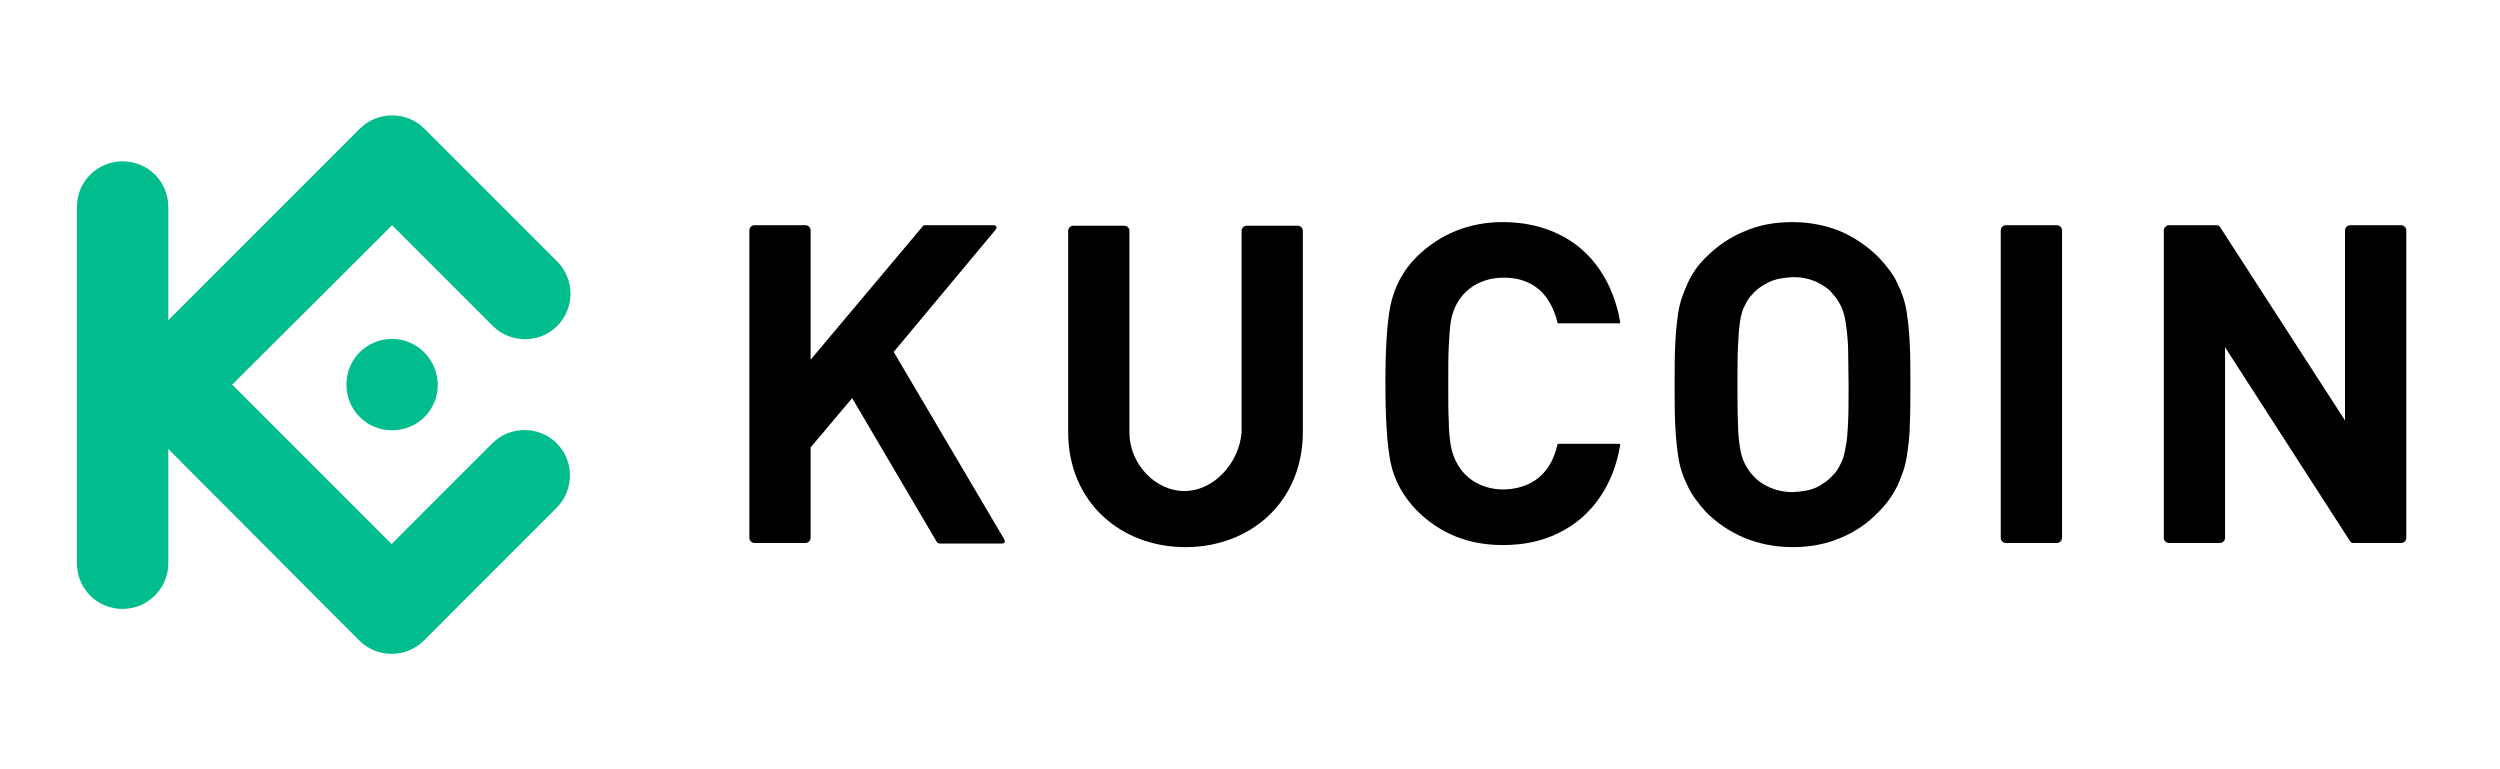
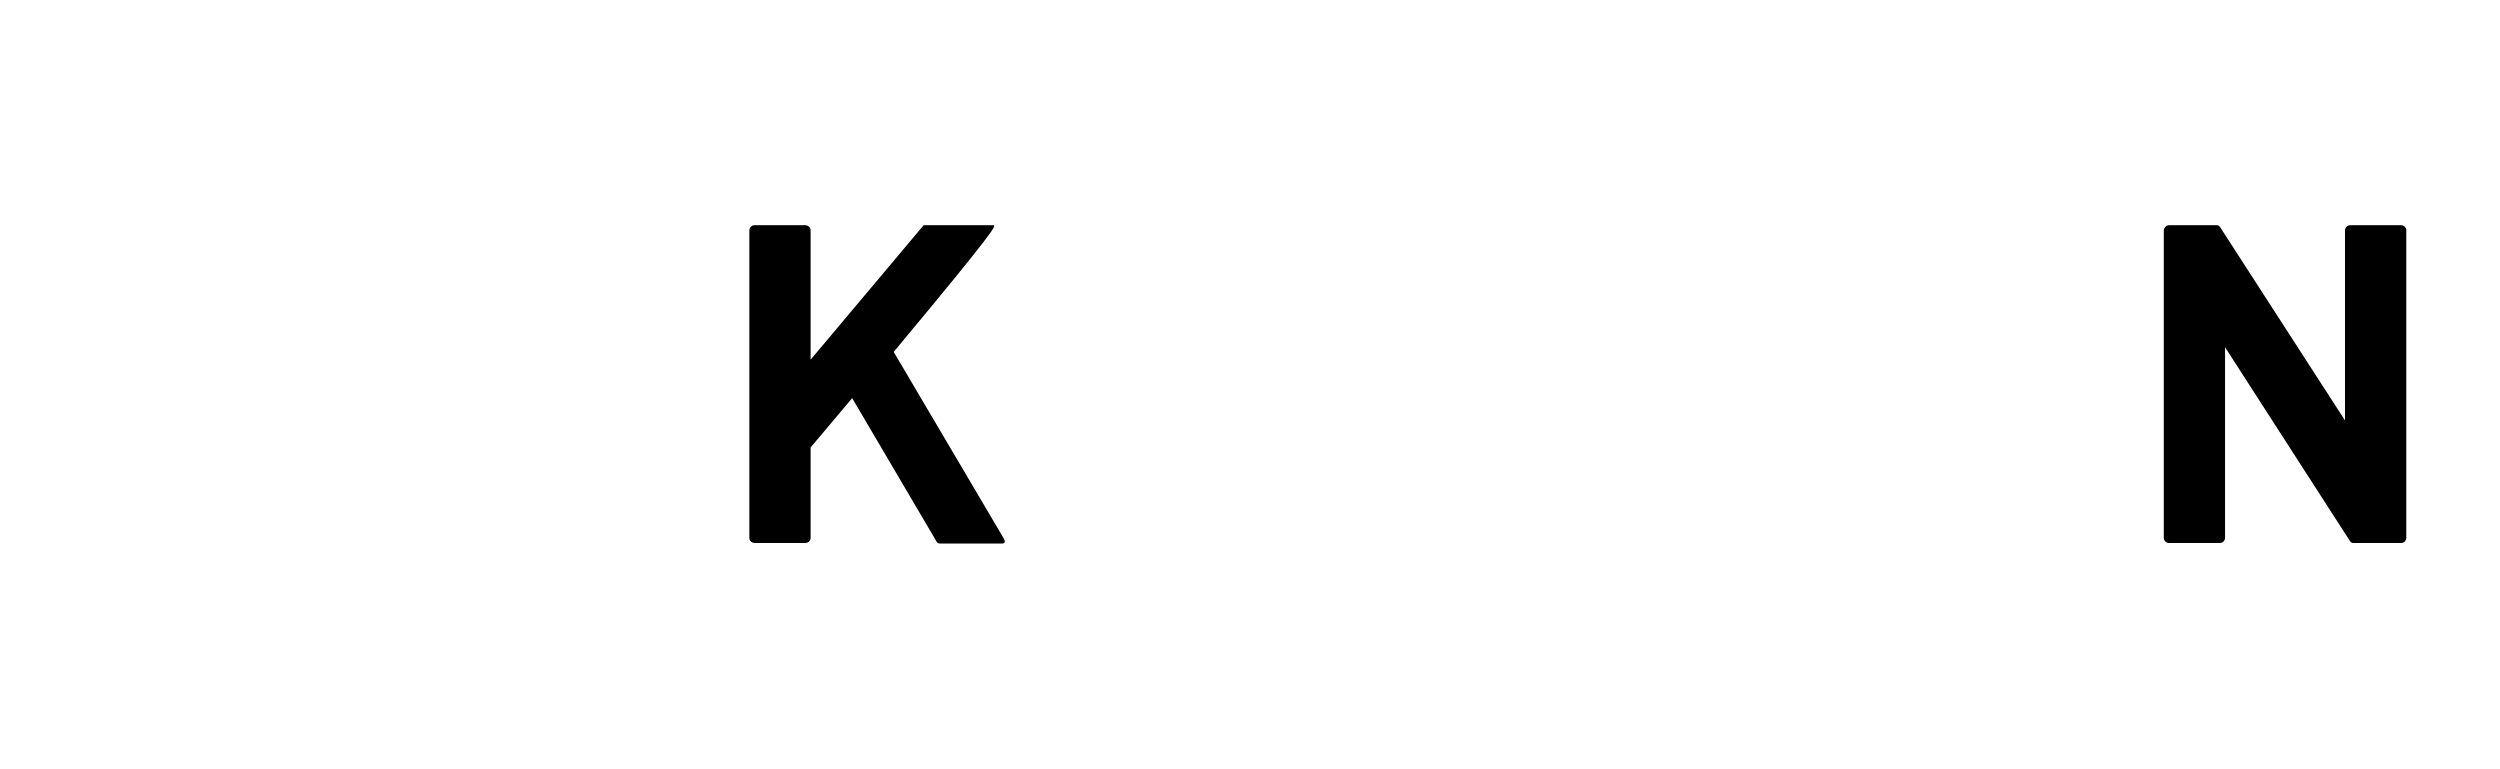
<svg xmlns="http://www.w3.org/2000/svg" width="130" height="40" viewBox="0 0 130 40" fill="none">
-   <path d="M99.34 20C99.34 19.271 99.34 18.596 99.312 17.975C99.285 17.354 99.231 16.76 99.15 16.247C99.07 15.707 98.907 15.221 98.665 14.735C98.448 14.249 98.097 13.817 97.692 13.385C97.098 12.791 96.45 12.359 95.721 12.035C94.992 11.738 94.155 11.549 93.21 11.549C92.265 11.549 91.428 11.711 90.699 12.035C89.97 12.332 89.295 12.791 88.701 13.385C88.269 13.817 87.972 14.249 87.756 14.735C87.54 15.221 87.351 15.707 87.27 16.247C87.189 16.787 87.135 17.354 87.108 17.975C87.081 18.596 87.081 19.271 87.081 20C87.081 20.729 87.081 21.377 87.108 22.025C87.135 22.646 87.189 23.24 87.27 23.753C87.351 24.293 87.513 24.779 87.756 25.265C87.972 25.751 88.323 26.183 88.701 26.615C89.295 27.209 89.943 27.641 90.699 27.965C91.428 28.262 92.265 28.451 93.21 28.451C94.155 28.451 94.965 28.289 95.721 27.965C96.45 27.668 97.125 27.209 97.692 26.615C98.124 26.183 98.421 25.751 98.665 25.265C98.88 24.779 99.07 24.293 99.15 23.753C99.231 23.213 99.312 22.646 99.312 22.025C99.34 21.35 99.34 20.729 99.34 20ZM96.126 20C96.126 20.783 96.126 21.458 96.099 21.998C96.072 22.538 96.045 22.943 95.964 23.294C95.91 23.618 95.829 23.915 95.721 24.104C95.613 24.32 95.505 24.536 95.316 24.698C95.1 24.968 94.776 25.184 94.452 25.346C94.101 25.508 93.696 25.562 93.237 25.589C92.778 25.589 92.4 25.508 92.022 25.346C91.671 25.184 91.374 24.995 91.131 24.698C90.969 24.536 90.861 24.347 90.726 24.104C90.618 23.888 90.537 23.618 90.483 23.294C90.429 22.97 90.375 22.538 90.375 21.998C90.348 21.458 90.348 20.81 90.348 20C90.348 19.217 90.348 18.542 90.375 18.002C90.402 17.462 90.429 17.057 90.483 16.706C90.537 16.355 90.618 16.085 90.726 15.896C90.834 15.68 90.942 15.464 91.131 15.302C91.347 15.032 91.671 14.816 92.022 14.654C92.373 14.492 92.778 14.438 93.237 14.411C93.696 14.411 94.074 14.492 94.452 14.654C94.776 14.816 95.1 15.005 95.316 15.302C95.478 15.464 95.586 15.653 95.721 15.896C95.829 16.112 95.91 16.382 95.964 16.706C96.018 17.03 96.072 17.462 96.099 18.002C96.099 18.542 96.126 19.217 96.126 20Z" fill="black" />
  <path d="M125.127 11.981C125.127 11.819 124.992 11.711 124.857 11.711H122.21C122.048 11.711 121.94 11.846 121.94 11.981V21.863L115.433 11.792C115.379 11.738 115.352 11.711 115.271 11.711H112.787C112.652 11.711 112.517 11.846 112.517 11.981C112.517 17.327 112.517 22.673 112.517 27.965C112.517 28.128 112.652 28.235 112.787 28.235H115.433C115.595 28.235 115.703 28.101 115.703 27.965V18.056L122.21 28.154C122.264 28.209 122.291 28.235 122.372 28.235H124.857C125.019 28.235 125.127 28.101 125.127 27.965V11.981Z" fill="black" />
-   <path d="M107.225 11.981C107.225 11.819 107.09 11.711 106.955 11.711H104.309C104.147 11.711 104.039 11.846 104.039 11.981V27.965C104.039 28.128 104.174 28.235 104.309 28.235H106.955C107.117 28.235 107.225 28.101 107.225 27.965V11.981Z" fill="black" />
-   <path d="M75.309 20C75.309 19.217 75.309 18.542 75.336 18.002C75.363 17.462 75.39 17.057 75.444 16.706C75.687 15.275 76.794 14.438 78.198 14.438C79.116 14.438 79.926 14.762 80.466 15.545C80.682 15.869 80.871 16.274 80.979 16.733C80.979 16.787 81.006 16.814 81.06 16.814H84.192C84.246 16.814 84.246 16.787 84.246 16.733C83.922 14.816 82.869 13.034 81.033 12.17C80.196 11.765 79.224 11.549 78.144 11.549C76.389 11.549 74.877 12.17 73.662 13.358C72.96 14.06 72.528 14.897 72.312 15.842C72.123 16.76 72.042 18.137 72.042 19.946C72.042 21.755 72.123 23.132 72.312 24.05C72.501 24.995 72.987 25.832 73.662 26.534C74.877 27.749 76.362 28.343 78.144 28.343C79.197 28.343 80.169 28.154 81.033 27.722C82.842 26.858 83.922 25.13 84.246 23.159C84.246 23.105 84.246 23.078 84.192 23.078H81.06C81.006 23.078 80.979 23.105 80.979 23.159C80.871 23.618 80.709 23.996 80.466 24.347C79.926 25.103 79.116 25.427 78.198 25.454C76.794 25.454 75.714 24.617 75.444 23.186C75.39 22.862 75.336 22.43 75.336 21.89C75.309 21.458 75.309 20.783 75.309 20Z" fill="black" />
-   <path d="M42.152 11.981C42.152 11.819 42.017 11.711 41.882 11.711H39.236C39.074 11.711 38.966 11.846 38.966 11.981V27.965C38.966 28.128 39.101 28.235 39.236 28.235H41.882C42.044 28.235 42.152 28.101 42.152 27.965V23.267L44.312 20.702L48.713 28.181C48.74 28.235 48.794 28.262 48.875 28.262H52.115C52.25 28.262 52.277 28.181 52.223 28.047L46.472 18.299L51.764 11.954C51.872 11.819 51.818 11.711 51.656 11.711H48.092C48.038 11.711 48.011 11.711 47.984 11.765L42.152 18.704V11.981Z" fill="black" />
-   <path d="M61.592 25.535C60.08 25.535 58.73 24.131 58.73 22.484V12.008C58.73 11.846 58.595 11.738 58.46 11.738H55.814C55.652 11.738 55.544 11.873 55.544 12.008V22.457C55.544 26.129 58.298 28.451 61.646 28.451C64.994 28.451 67.748 26.129 67.748 22.457V12.008C67.748 11.846 67.613 11.738 67.478 11.738H64.832C64.67 11.738 64.562 11.873 64.562 12.008V22.484C64.427 24.131 63.077 25.535 61.592 25.535Z" fill="black" />
-   <path d="M12.073 20L20.363 28.289L25.601 23.051C26.519 22.133 28.031 22.133 28.949 23.051C29.867 23.969 29.867 25.481 28.949 26.399L22.037 33.312C21.119 34.23 19.607 34.23 18.689 33.312L8.752 23.348V29.288C8.752 30.584 7.699 31.664 6.376 31.664C5.053 31.664 4 30.611 4 29.288V10.766C4 9.443 5.053 8.39 6.376 8.39C7.699 8.39 8.752 9.443 8.752 10.766V16.652L18.715 6.689C19.634 5.77 21.146 5.77 22.064 6.689L28.976 13.601C29.894 14.519 29.894 16.031 28.976 16.949C28.058 17.867 26.546 17.867 25.628 16.949L20.39 11.711L12.073 20ZM20.39 17.624C19.067 17.624 18.014 18.677 18.014 20C18.014 21.323 19.067 22.376 20.39 22.376C21.713 22.376 22.766 21.323 22.766 20C22.739 18.677 21.686 17.624 20.39 17.624Z" fill="#01BC8D" />
+   <path d="M42.152 11.981C42.152 11.819 42.017 11.711 41.882 11.711H39.236C39.074 11.711 38.966 11.846 38.966 11.981V27.965C38.966 28.128 39.101 28.235 39.236 28.235H41.882C42.044 28.235 42.152 28.101 42.152 27.965V23.267L44.312 20.702L48.713 28.181C48.74 28.235 48.794 28.262 48.875 28.262H52.115C52.25 28.262 52.277 28.181 52.223 28.047L46.472 18.299C51.872 11.819 51.818 11.711 51.656 11.711H48.092C48.038 11.711 48.011 11.711 47.984 11.765L42.152 18.704V11.981Z" fill="black" />
</svg>